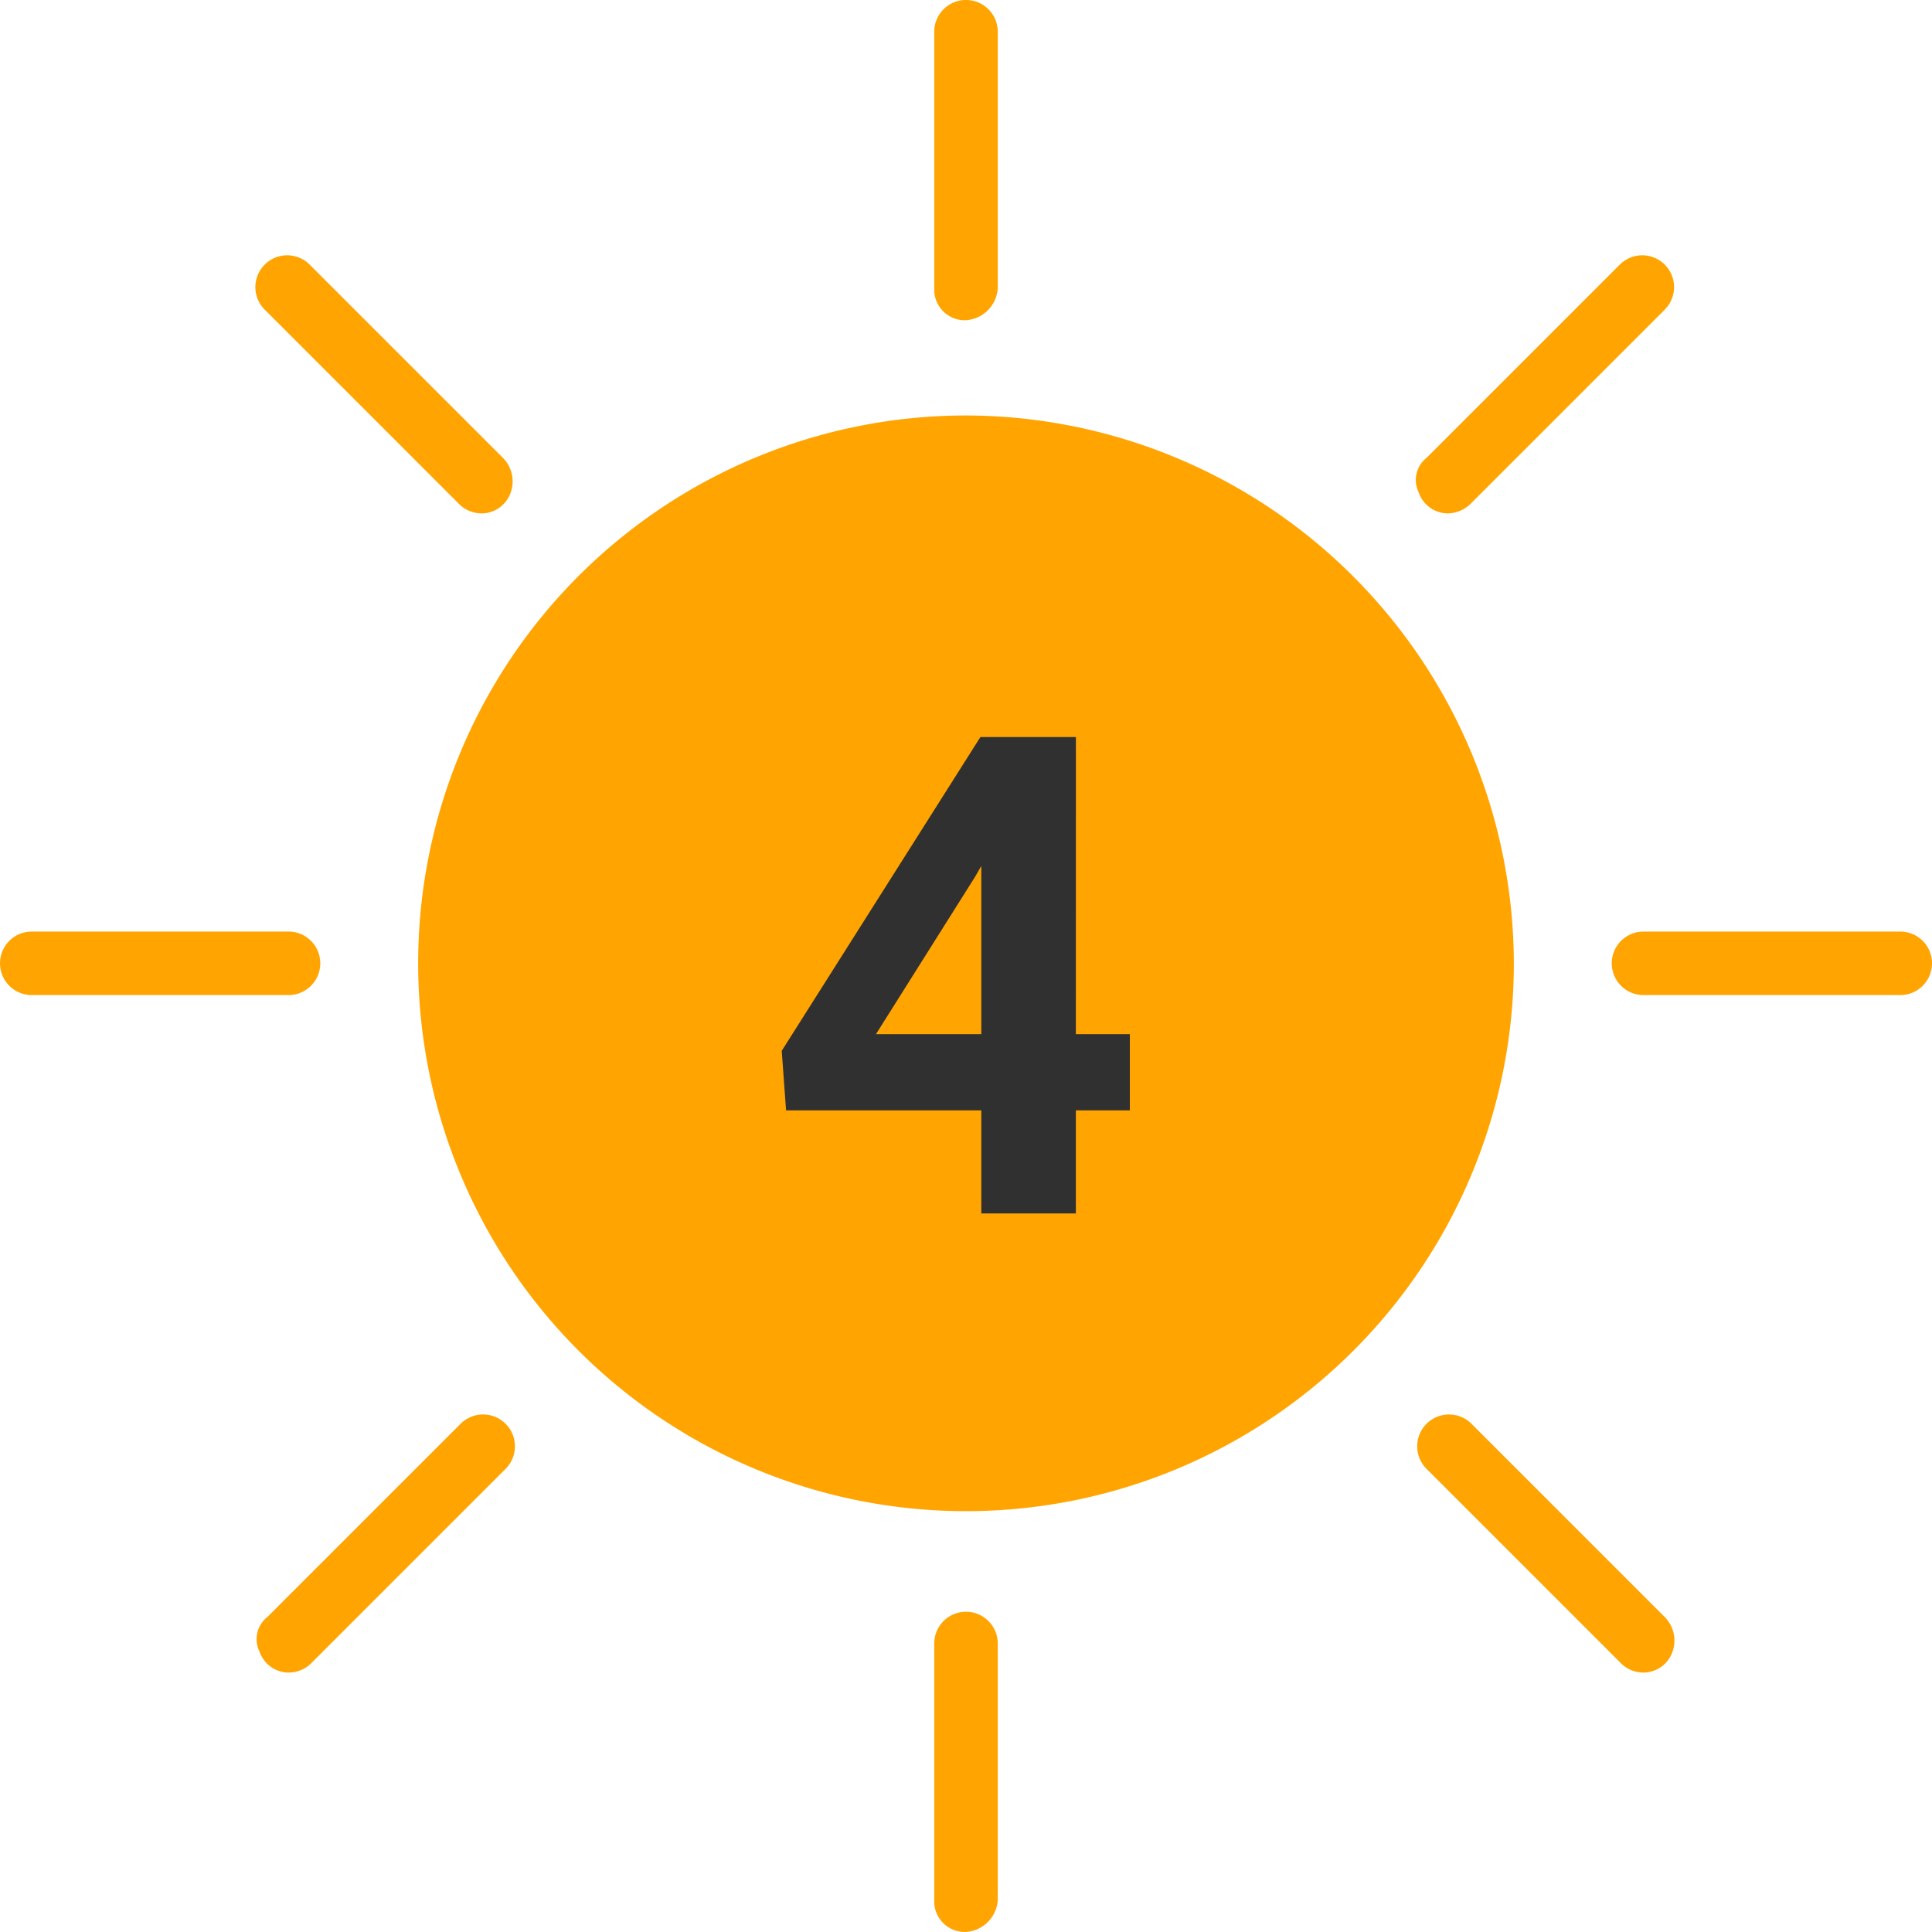
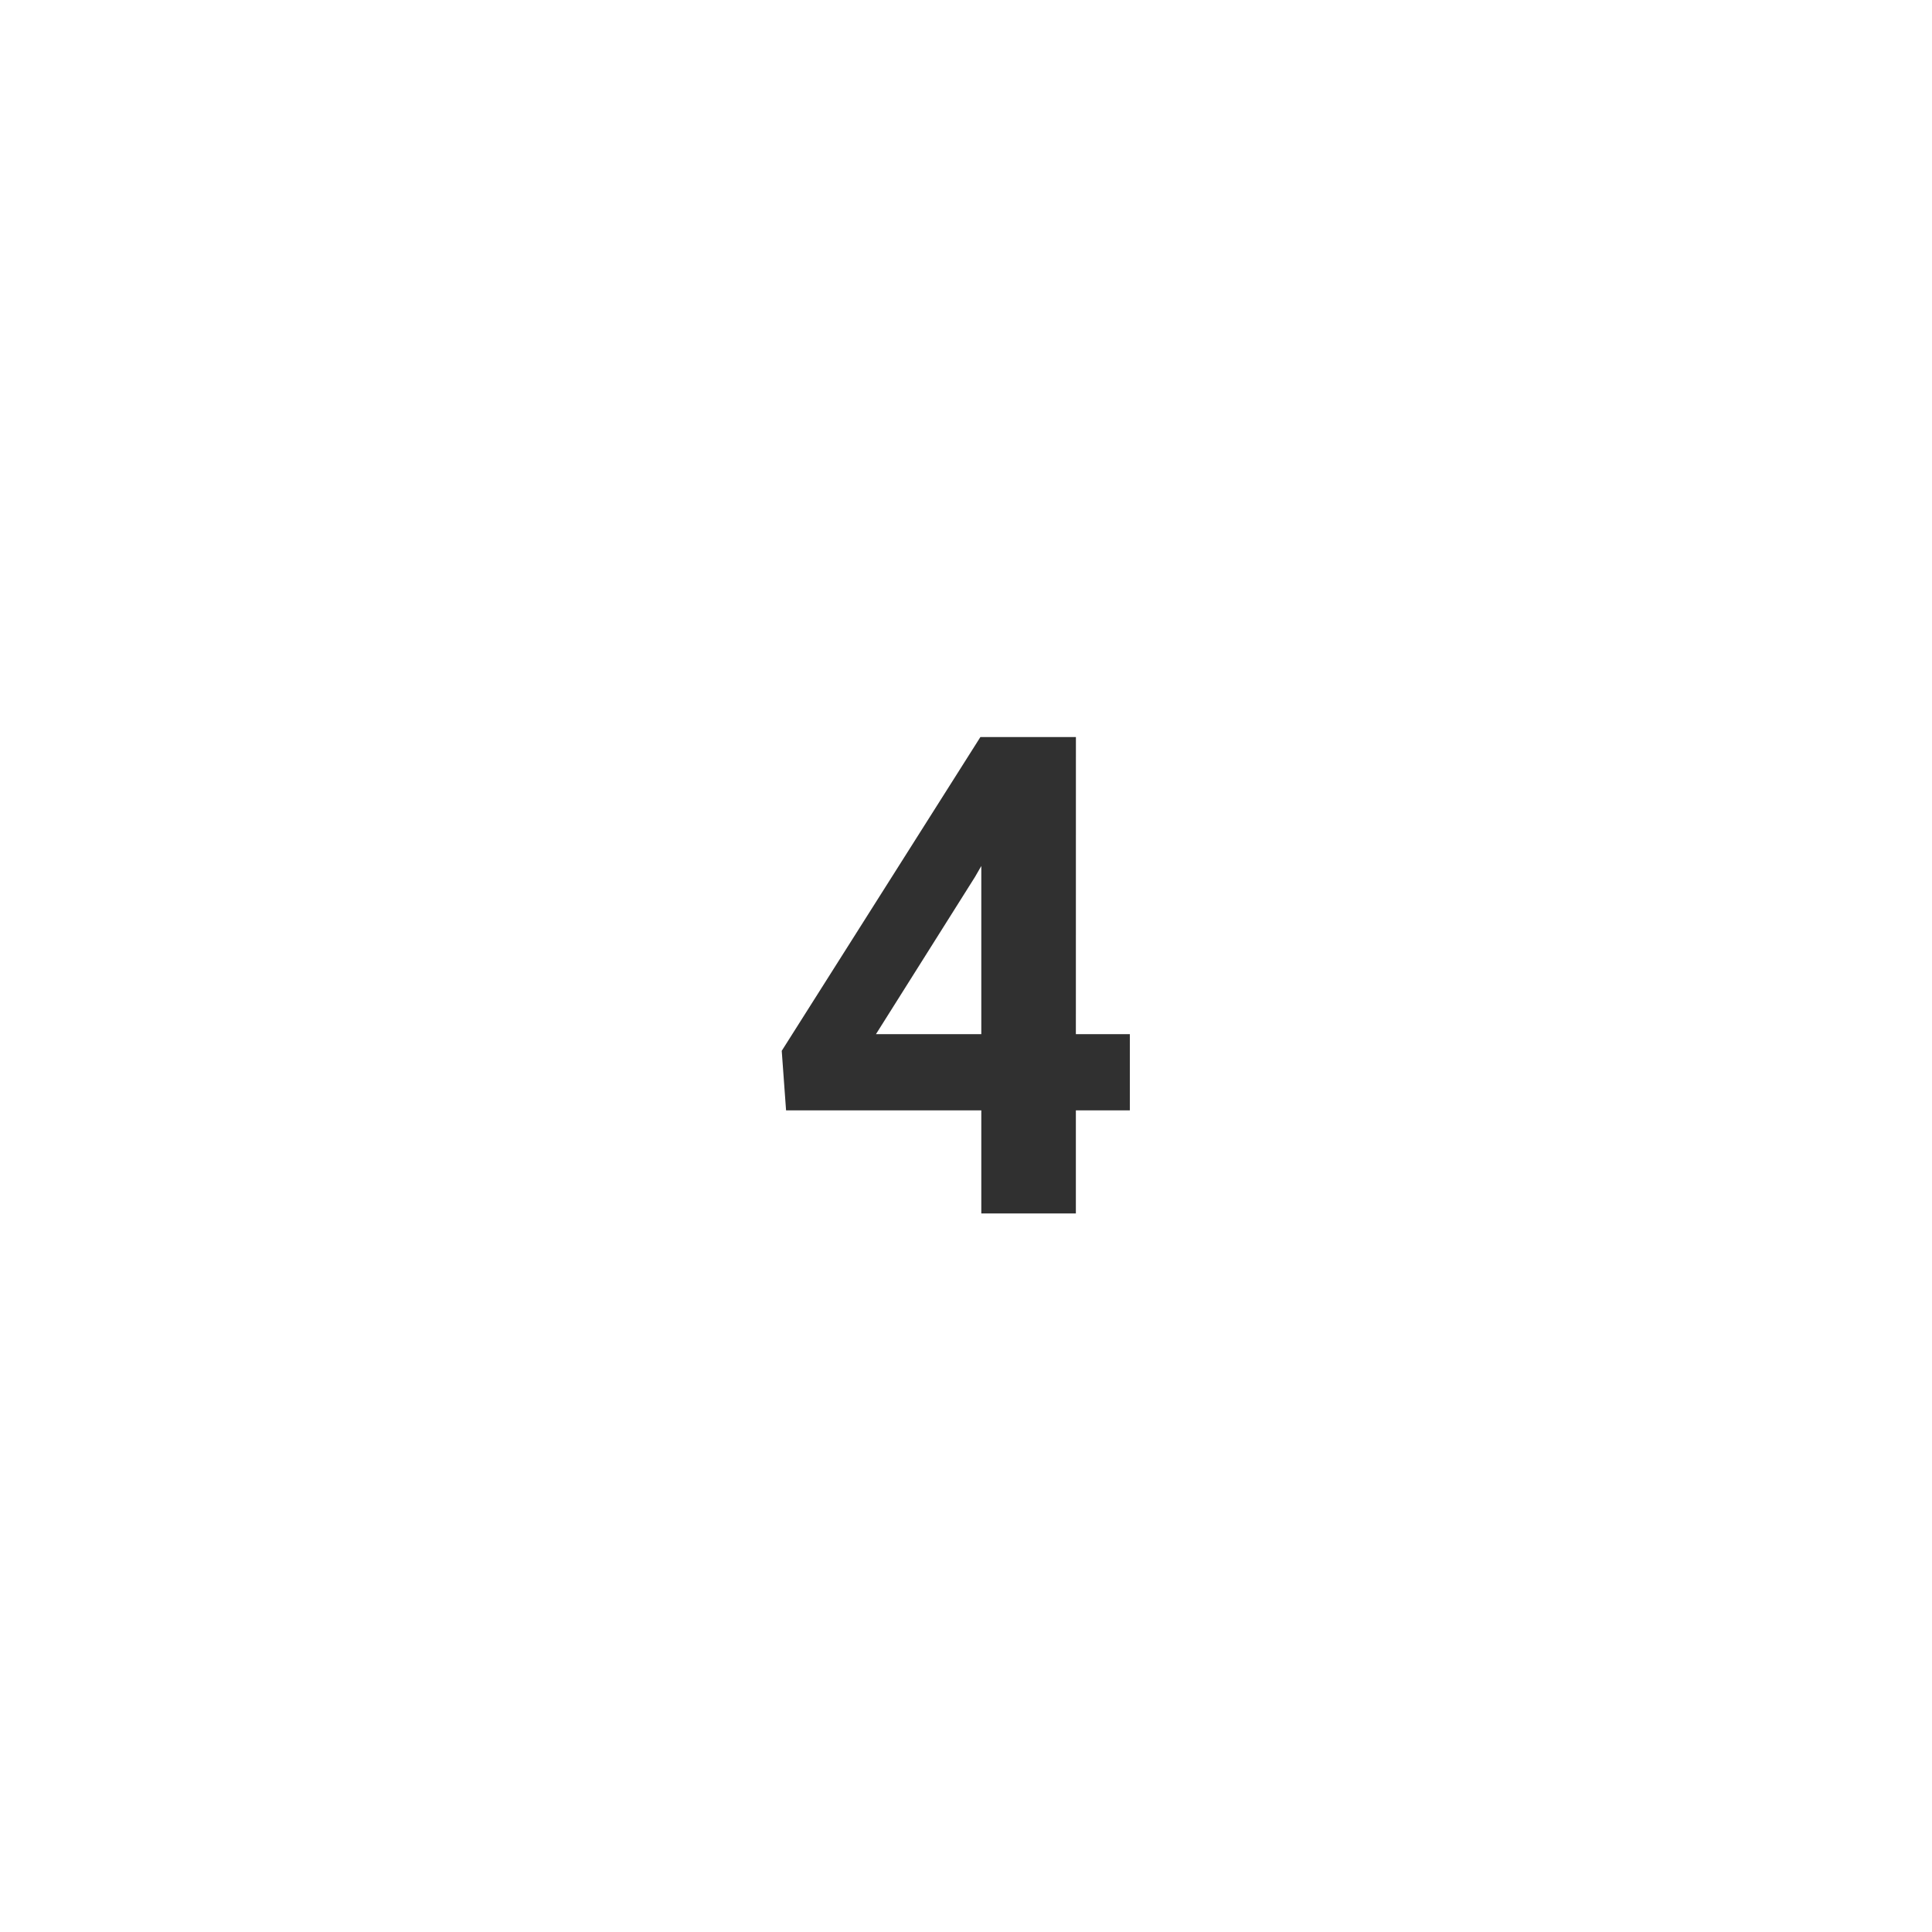
<svg xmlns="http://www.w3.org/2000/svg" width="86.5" height="86.498" viewBox="0 0 86.5 86.498">
  <defs>
    <clipPath id="clip-path">
-       <path id="Path_12717" data-name="Path 12717" d="M0,0H86.5V86.5H0Z" transform="translate(941 426.85)" fill="#ffa401" />
-     </clipPath>
+       </clipPath>
  </defs>
  <g id="_4" data-name="4" transform="translate(-874 140)">
    <g id="Mask_Group_371" data-name="Mask Group 371" transform="translate(-67 -566.85)" clip-path="url(#clip-path)">
      <g id="_20" data-name="20" transform="translate(941.001 426.849)">
-         <path id="Path_12704" data-name="Path 12704" d="M65.055,40.637A24.528,24.528,0,1,1,40.527,16.109,24.577,24.577,0,0,1,65.055,40.637Z" transform="translate(2.722 2.494)" fill="#ffa401" />
        <path id="Path_12705" data-name="Path 12705" d="M28.106,55.213a1.369,1.369,0,0,1-1.422-1.422V42.3a1.422,1.422,0,0,1,2.844,0V53.791A1.529,1.529,0,0,1,28.106,55.213Z" transform="translate(15.143 31.285)" fill="#ffa401" />
        <path id="Path_12706" data-name="Path 12706" d="M28.106,21.844a1.369,1.369,0,0,1-1.422-1.422V8.929a1.422,1.422,0,0,1,2.844,0V20.422A1.529,1.529,0,0,1,28.106,21.844Z" transform="translate(15.143 -7.507)" fill="#ffa401" />
-         <path id="Path_12707" data-name="Path 12707" d="M21.965,22.129l-8.65-8.65" transform="translate(-0.399 -0.564)" fill="#ffa401" />
        <path id="Path_12708" data-name="Path 12708" d="M22.777,24.363a1.447,1.447,0,0,1-1.066-.474l-8.65-8.65a1.424,1.424,0,0,1,2.014-2.014l8.65,8.65a1.493,1.493,0,0,1,.355,1.54A1.386,1.386,0,0,1,22.777,24.363Z" transform="translate(-1.211 -1.376)" fill="#ffa401" />
        <path id="Path_12709" data-name="Path 12709" d="M46.019,46.128l-8.65-8.65" transform="translate(27.564 27.336)" fill="#ffa401" />
        <path id="Path_12710" data-name="Path 12710" d="M46.831,48.362a1.447,1.447,0,0,1-1.066-.474l-8.65-8.65a1.424,1.424,0,0,1,2.014-2.014l8.65,8.65a1.493,1.493,0,0,1,.355,1.54A1.386,1.386,0,0,1,46.831,48.362Z" transform="translate(26.752 26.524)" fill="#ffa401" />
        <path id="Path_12711" data-name="Path 12711" d="M37.314,22.129l8.65-8.65" transform="translate(27.5 -0.564)" fill="#ffa401" />
        <path id="Path_12712" data-name="Path 12712" d="M38.079,24.363a1.386,1.386,0,0,1-1.3-.948,1.256,1.256,0,0,1,.355-1.54l8.65-8.65a1.424,1.424,0,0,1,2.014,2.014l-8.65,8.65A1.5,1.5,0,0,1,38.079,24.363Z" transform="translate(26.736 -1.376)" fill="#ffa401" />
        <path id="Path_12713" data-name="Path 12713" d="M53.627,29.638H42.133a1.422,1.422,0,0,1,0-2.844H53.627a1.422,1.422,0,0,1,0,2.844Z" transform="translate(31.45 14.915)" fill="#ffa401" />
-         <path id="Path_12714" data-name="Path 12714" d="M20.258,29.638H8.764a1.422,1.422,0,1,1,0-2.844H20.258a1.422,1.422,0,1,1,0,2.844Z" transform="translate(-7.342 14.915)" fill="#ffa401" />
        <path id="Path_12715" data-name="Path 12715" d="M13.315,46.128l8.65-8.65" transform="translate(-0.399 27.336)" fill="#ffa401" />
        <path id="Path_12716" data-name="Path 12716" d="M14.079,48.362a1.386,1.386,0,0,1-1.3-.948,1.256,1.256,0,0,1,.355-1.54l8.65-8.65A1.424,1.424,0,1,1,23.8,39.239l-8.65,8.65A1.447,1.447,0,0,1,14.079,48.362Z" transform="translate(-1.164 26.524)" fill="#ffa401" />
      </g>
    </g>
    <path id="Path_12820" data-name="Path 12820" d="M13.975-8.027h2.417v3.413H13.975V0H9.741V-4.614H1L.806-7.28,9.7-21.328h4.277Zm-8.95,0H9.741v-7.529l-.278.483Z" transform="translate(908.194 -85.672)" fill="#303030" />
  </g>
</svg>